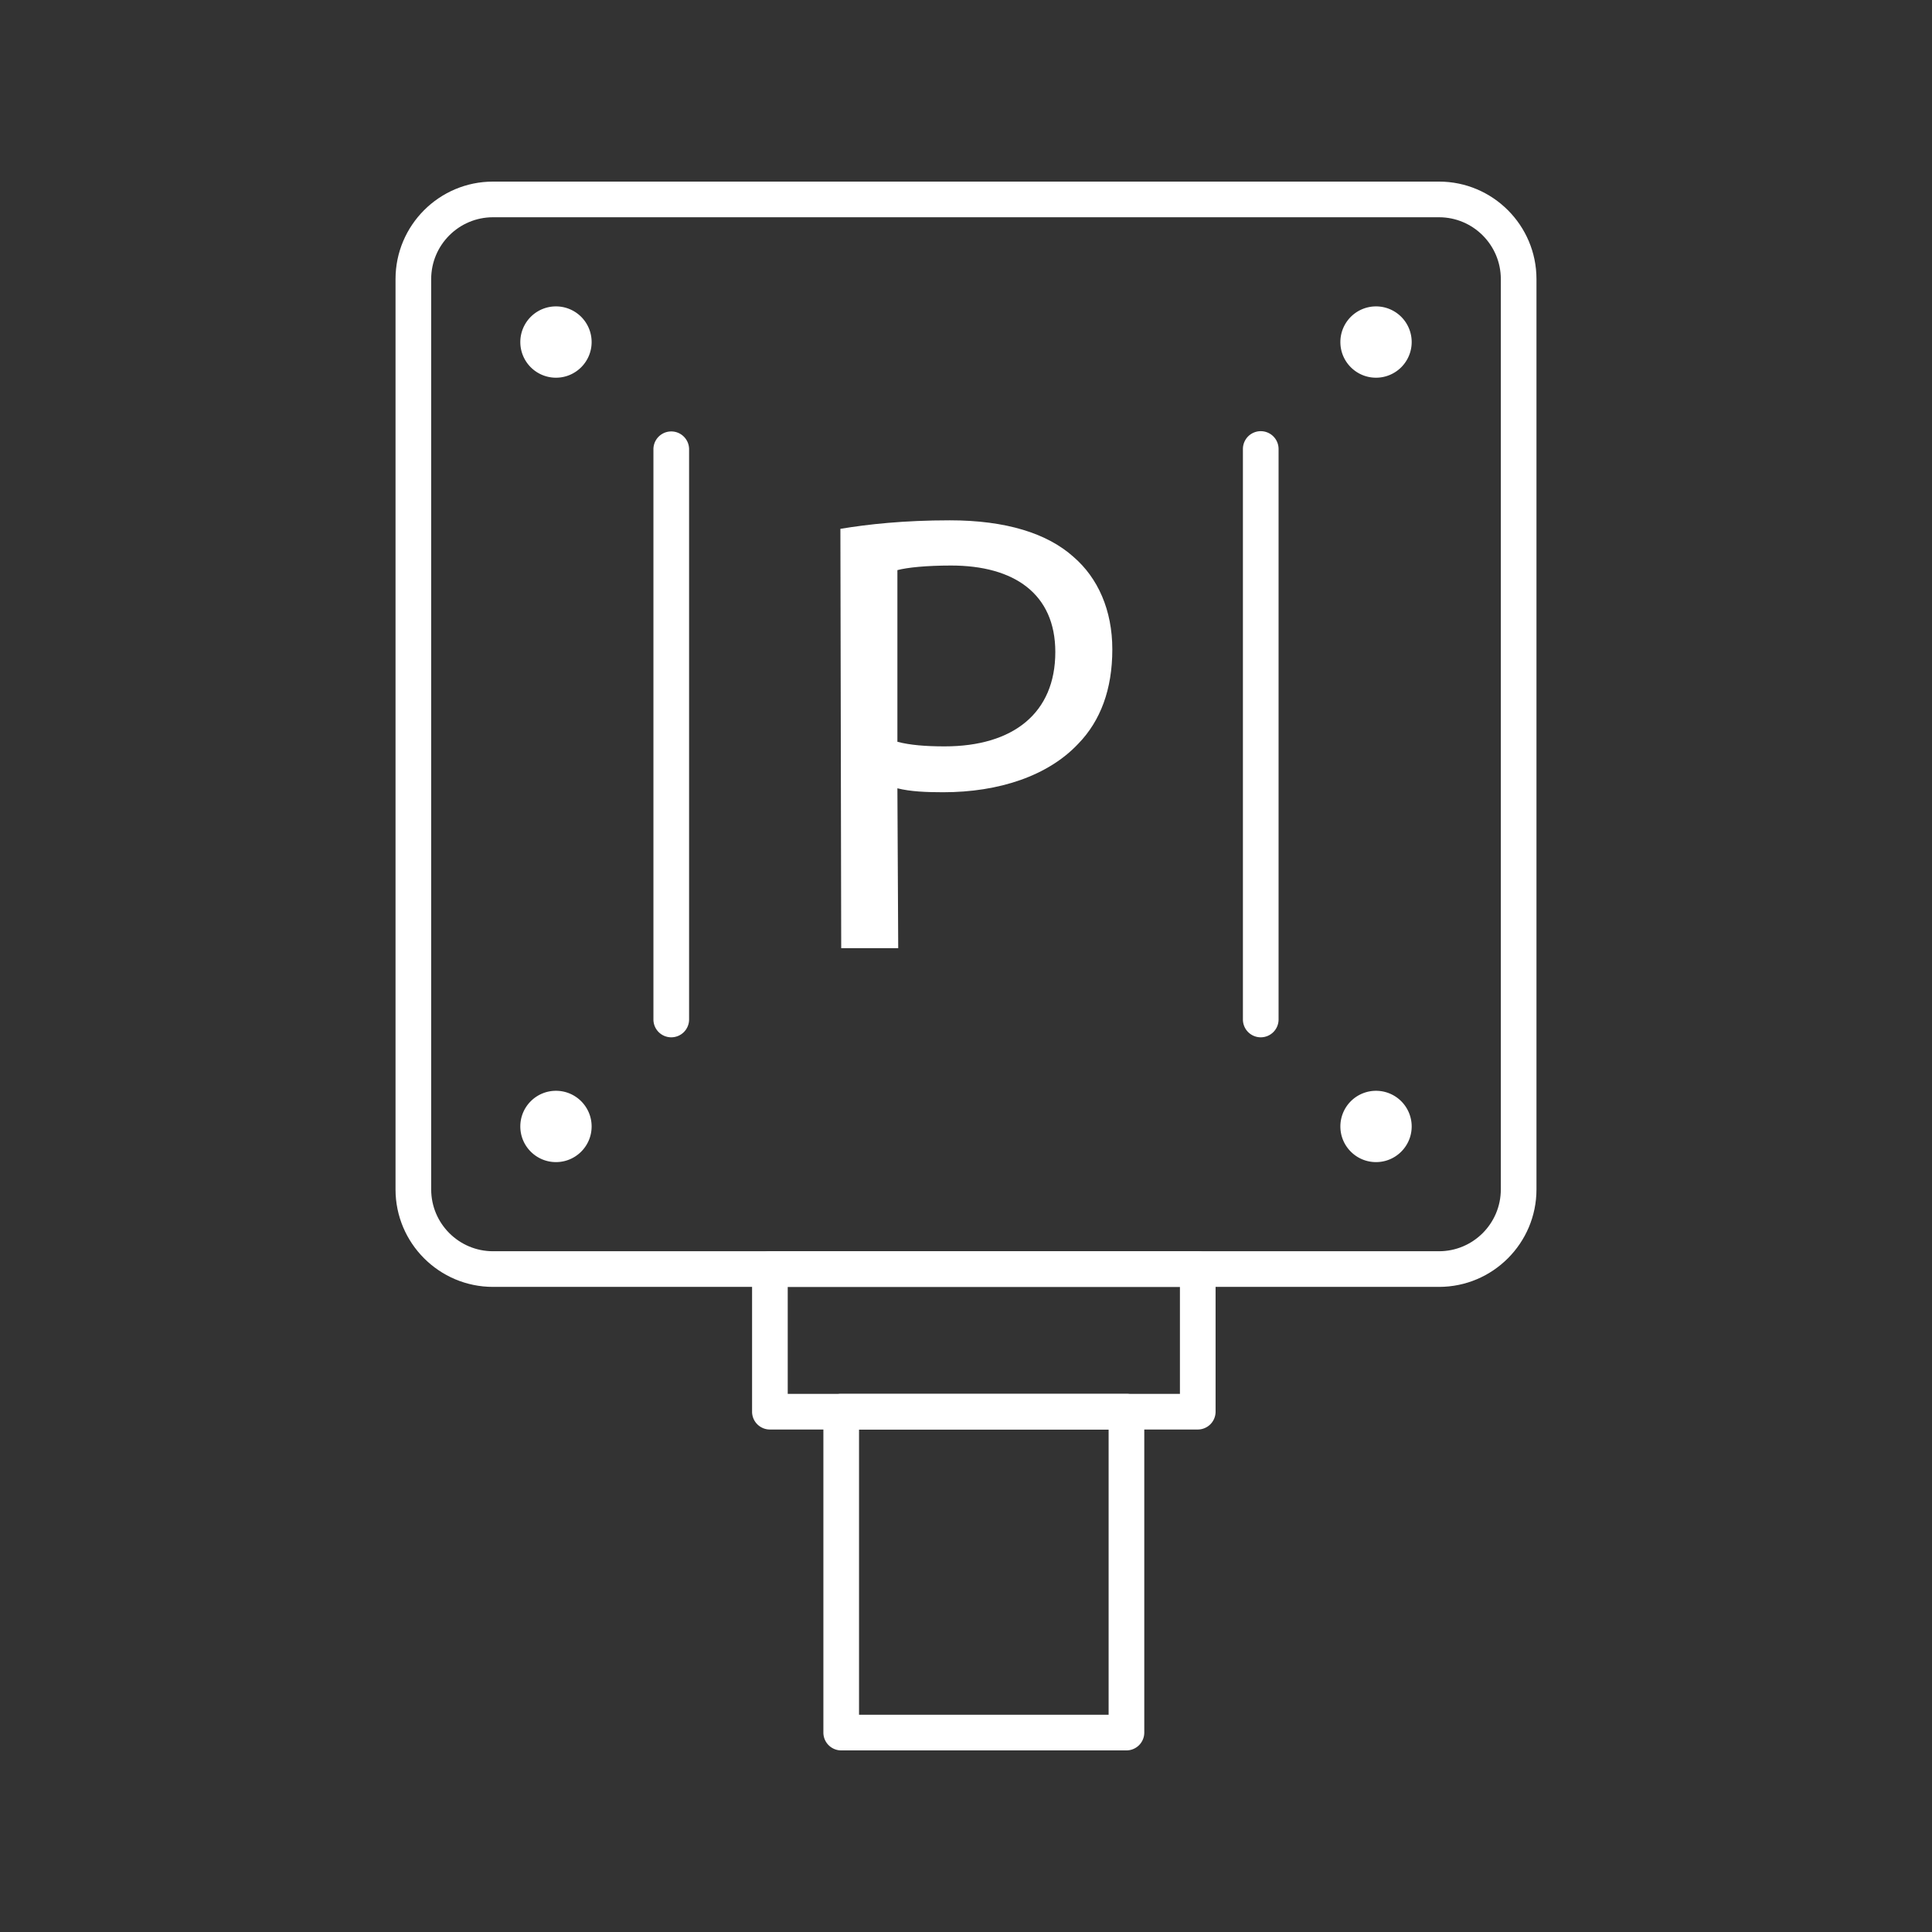
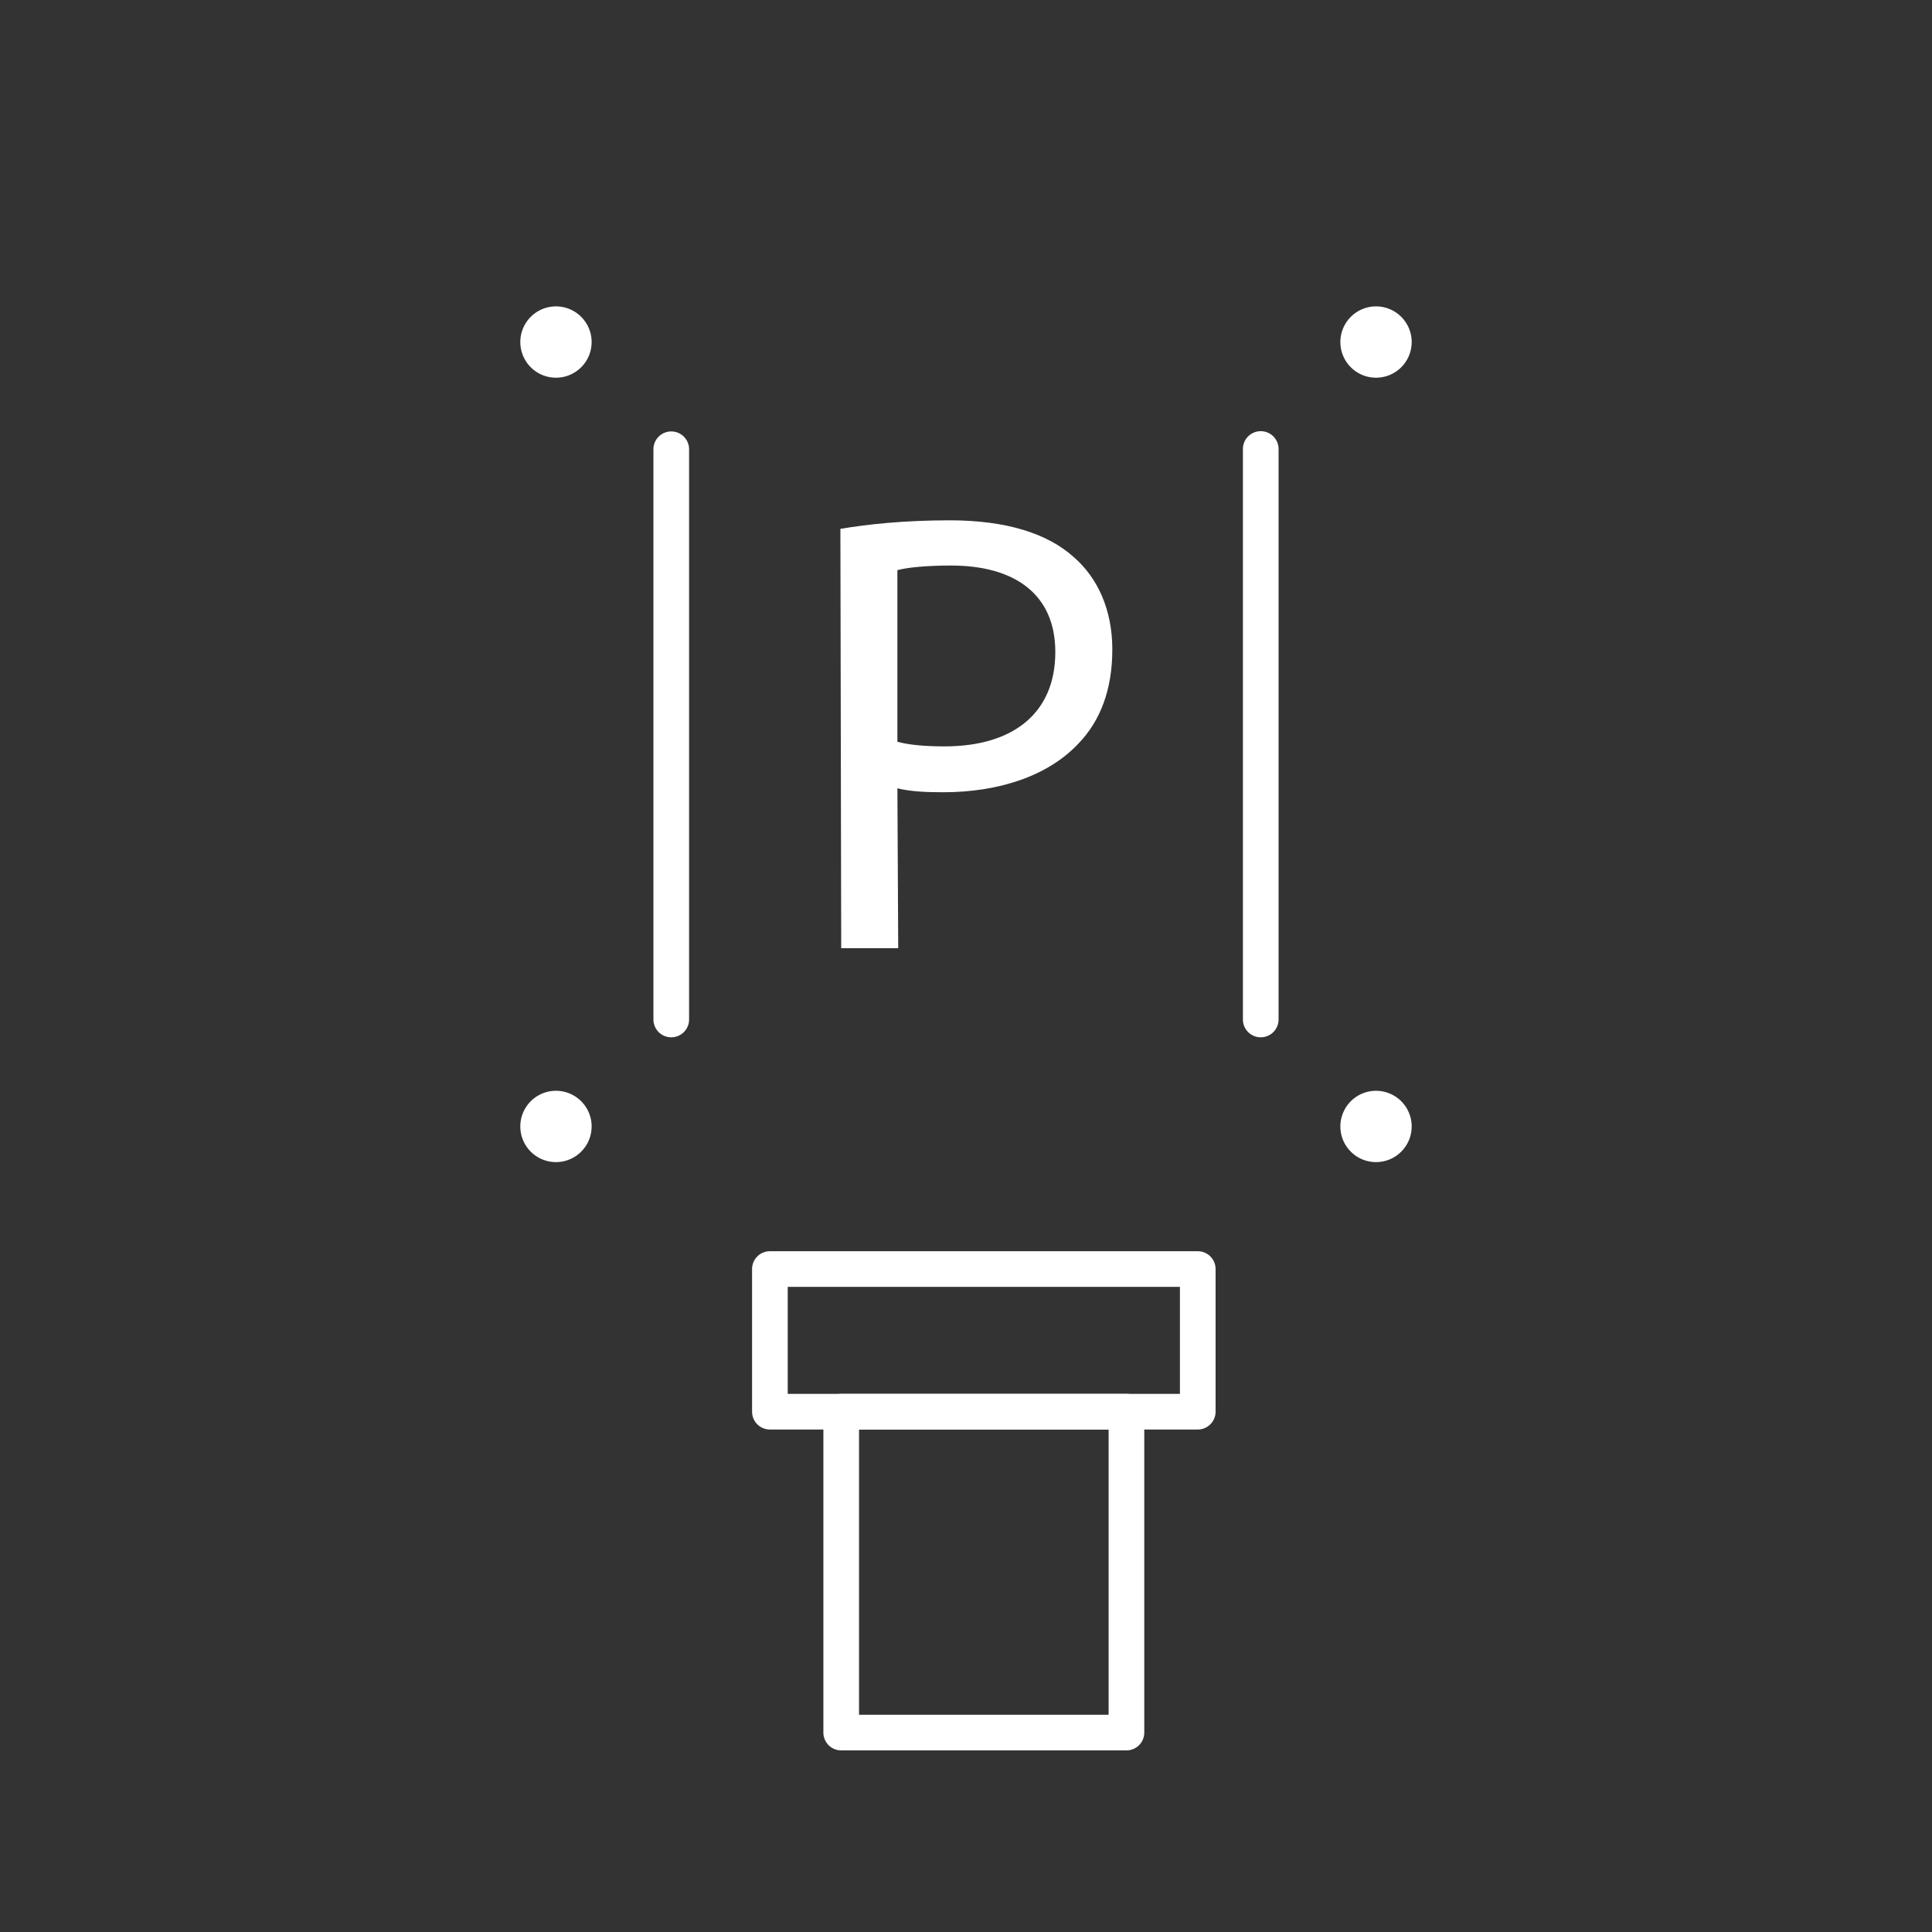
<svg xmlns="http://www.w3.org/2000/svg" viewBox="0 0 512 512" xml:space="preserve" enable-background="new 0 0 512 512">
  <rect x="0" y="0" width="512" height="512" fill="#333333" stroke="none" />
  <path d="M222.714 140.147c7.292-1.215 16.843-2.257 28.998-2.257 14.934 0 25.874 3.473 32.82 9.724 6.425 5.557 10.245 14.065 10.245 24.484 0 10.592-3.127 18.927-9.03 25.005-7.988 8.509-21.011 12.849-35.771 12.849-4.514 0-8.682-.173-12.155-1.042l.216 42.364H222.93l-.216-111.127zm15.106 56.435c3.3.869 7.468 1.215 12.502 1.215 18.233 0 29.347-8.855 29.347-25.005 0-15.454-10.938-22.921-27.609-22.921-6.599 0-11.635.521-14.24 1.215v45.496z" fill="#ffffff" class="fill-000000" />
-   <path d="M381.354 341.039H130.646c-14.241 0-25.827-11.586-25.827-25.826V73.953c0-14.241 11.586-25.827 25.827-25.827h250.709c14.241 0 25.826 11.586 25.826 25.827v241.26c0 14.24-11.585 25.826-25.827 25.826zM130.646 57.575c-9.031 0-16.378 7.347-16.378 16.378v241.26c0 9.031 7.347 16.378 16.378 16.378h250.709c9.031 0 16.378-7.347 16.378-16.378V73.953c0-9.031-7.347-16.378-16.378-16.378H130.646z" fill="#ffffff" class="fill-000000" />
  <path d="M177.89 274.897a4.724 4.724 0 0 1-4.725-4.725v-151.18a4.725 4.725 0 0 1 9.449 0v151.181a4.723 4.723 0 0 1-4.724 4.724zM334.11 274.897a4.724 4.724 0 0 1-4.725-4.725v-151.18a4.725 4.725 0 0 1 9.45 0v151.181a4.724 4.724 0 0 1-4.725 4.724zM317.417 378.835H204.031a4.724 4.724 0 0 1-4.724-4.725v-37.795a4.724 4.724 0 0 1 4.724-4.725h113.386a4.724 4.724 0 0 1 4.725 4.725v37.795a4.725 4.725 0 0 1-4.725 4.725zm-108.661-9.449h103.938v-28.347H208.756v28.347z" fill="#ffffff" class="fill-000000" />
  <path d="M298.52 463.874h-75.59a4.725 4.725 0 0 1-4.725-4.725V374.11a4.726 4.726 0 0 1 4.725-4.725h75.59a4.725 4.725 0 0 1 4.725 4.725v85.039a4.726 4.726 0 0 1-4.725 4.725zm-70.867-9.449h66.142v-75.59h-66.142v75.59zM147.338 100.095a9.449 9.449 0 0 1 0-18.898 9.449 9.449 0 0 1 9.449 9.449c.001 5.218-4.23 9.449-9.449 9.449zM364.661 100.095c-5.218 0-9.448-4.231-9.448-9.449a9.448 9.448 0 0 1 9.448-9.449 9.448 9.448 0 0 1 9.449 9.449 9.449 9.449 0 0 1-9.449 9.449zM147.338 307.969c-5.218 0-9.449-4.231-9.449-9.449s4.231-9.448 9.449-9.448 9.449 4.23 9.449 9.448c.001 5.217-4.23 9.449-9.449 9.449zM364.661 307.969c-5.218 0-9.448-4.231-9.448-9.449a9.448 9.448 0 0 1 9.448-9.448 9.448 9.448 0 0 1 9.449 9.448c0 5.217-4.23 9.449-9.449 9.449z" fill="#ffffff" class="fill-000000" />
</svg>